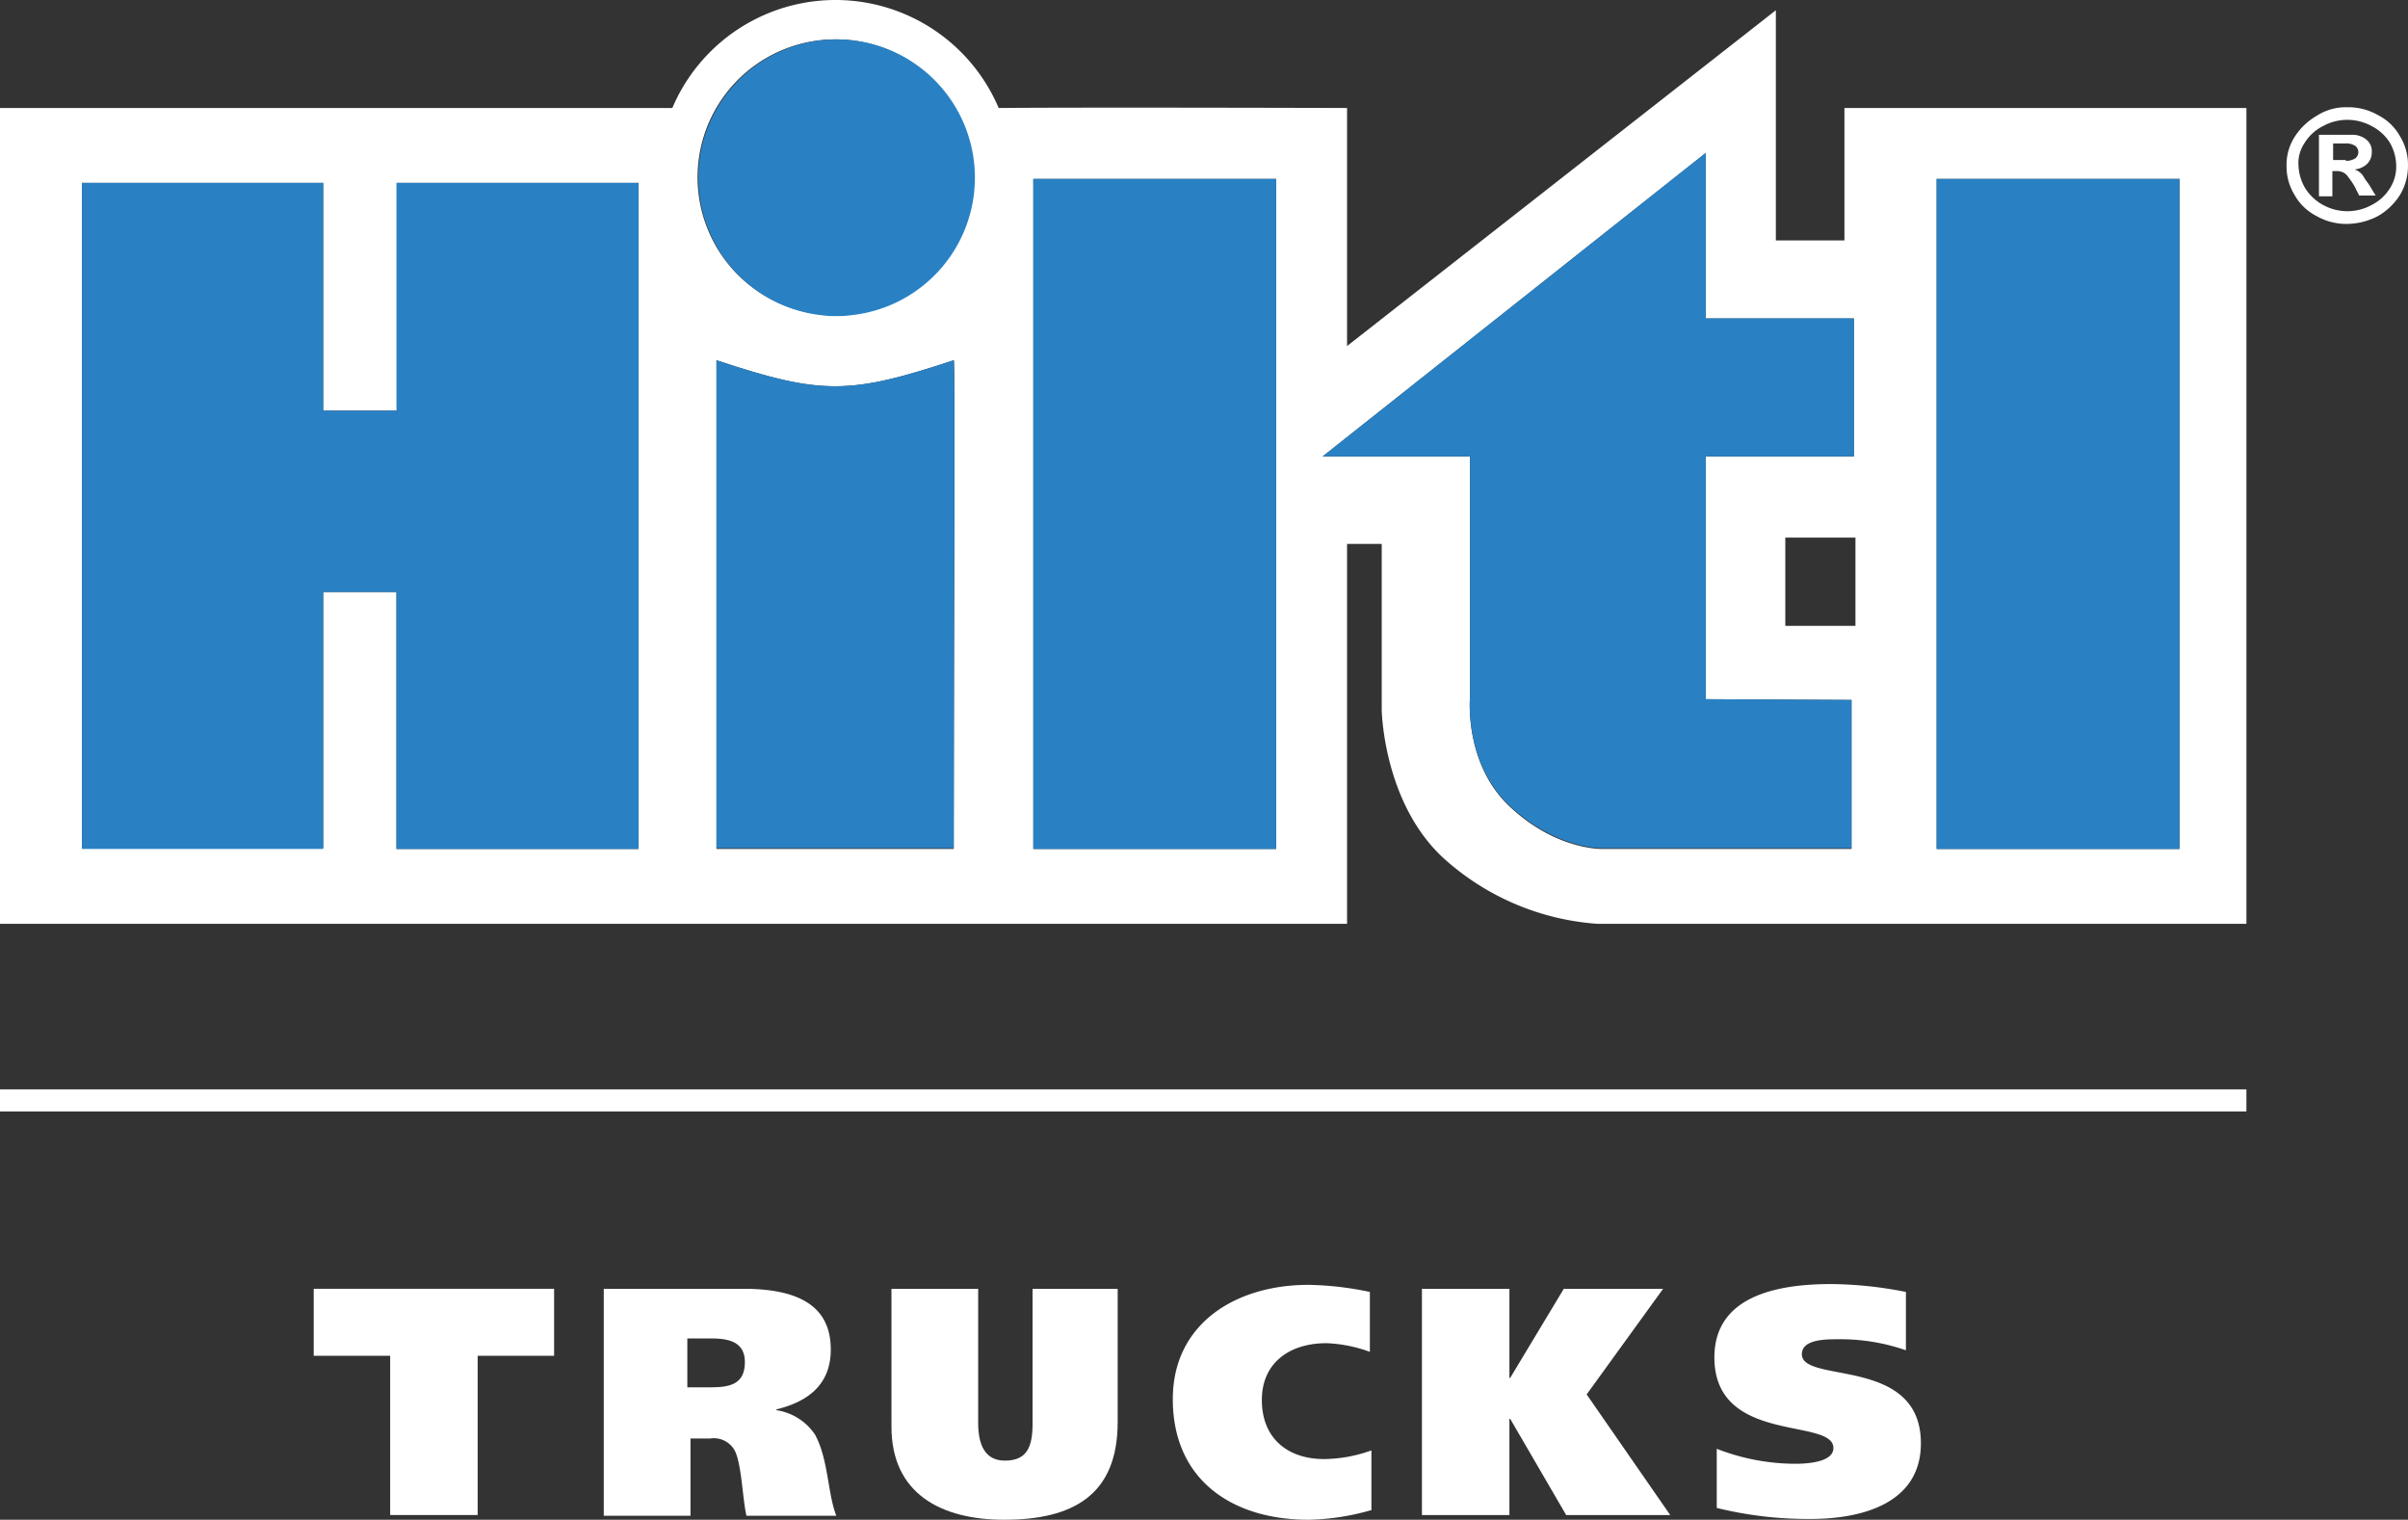
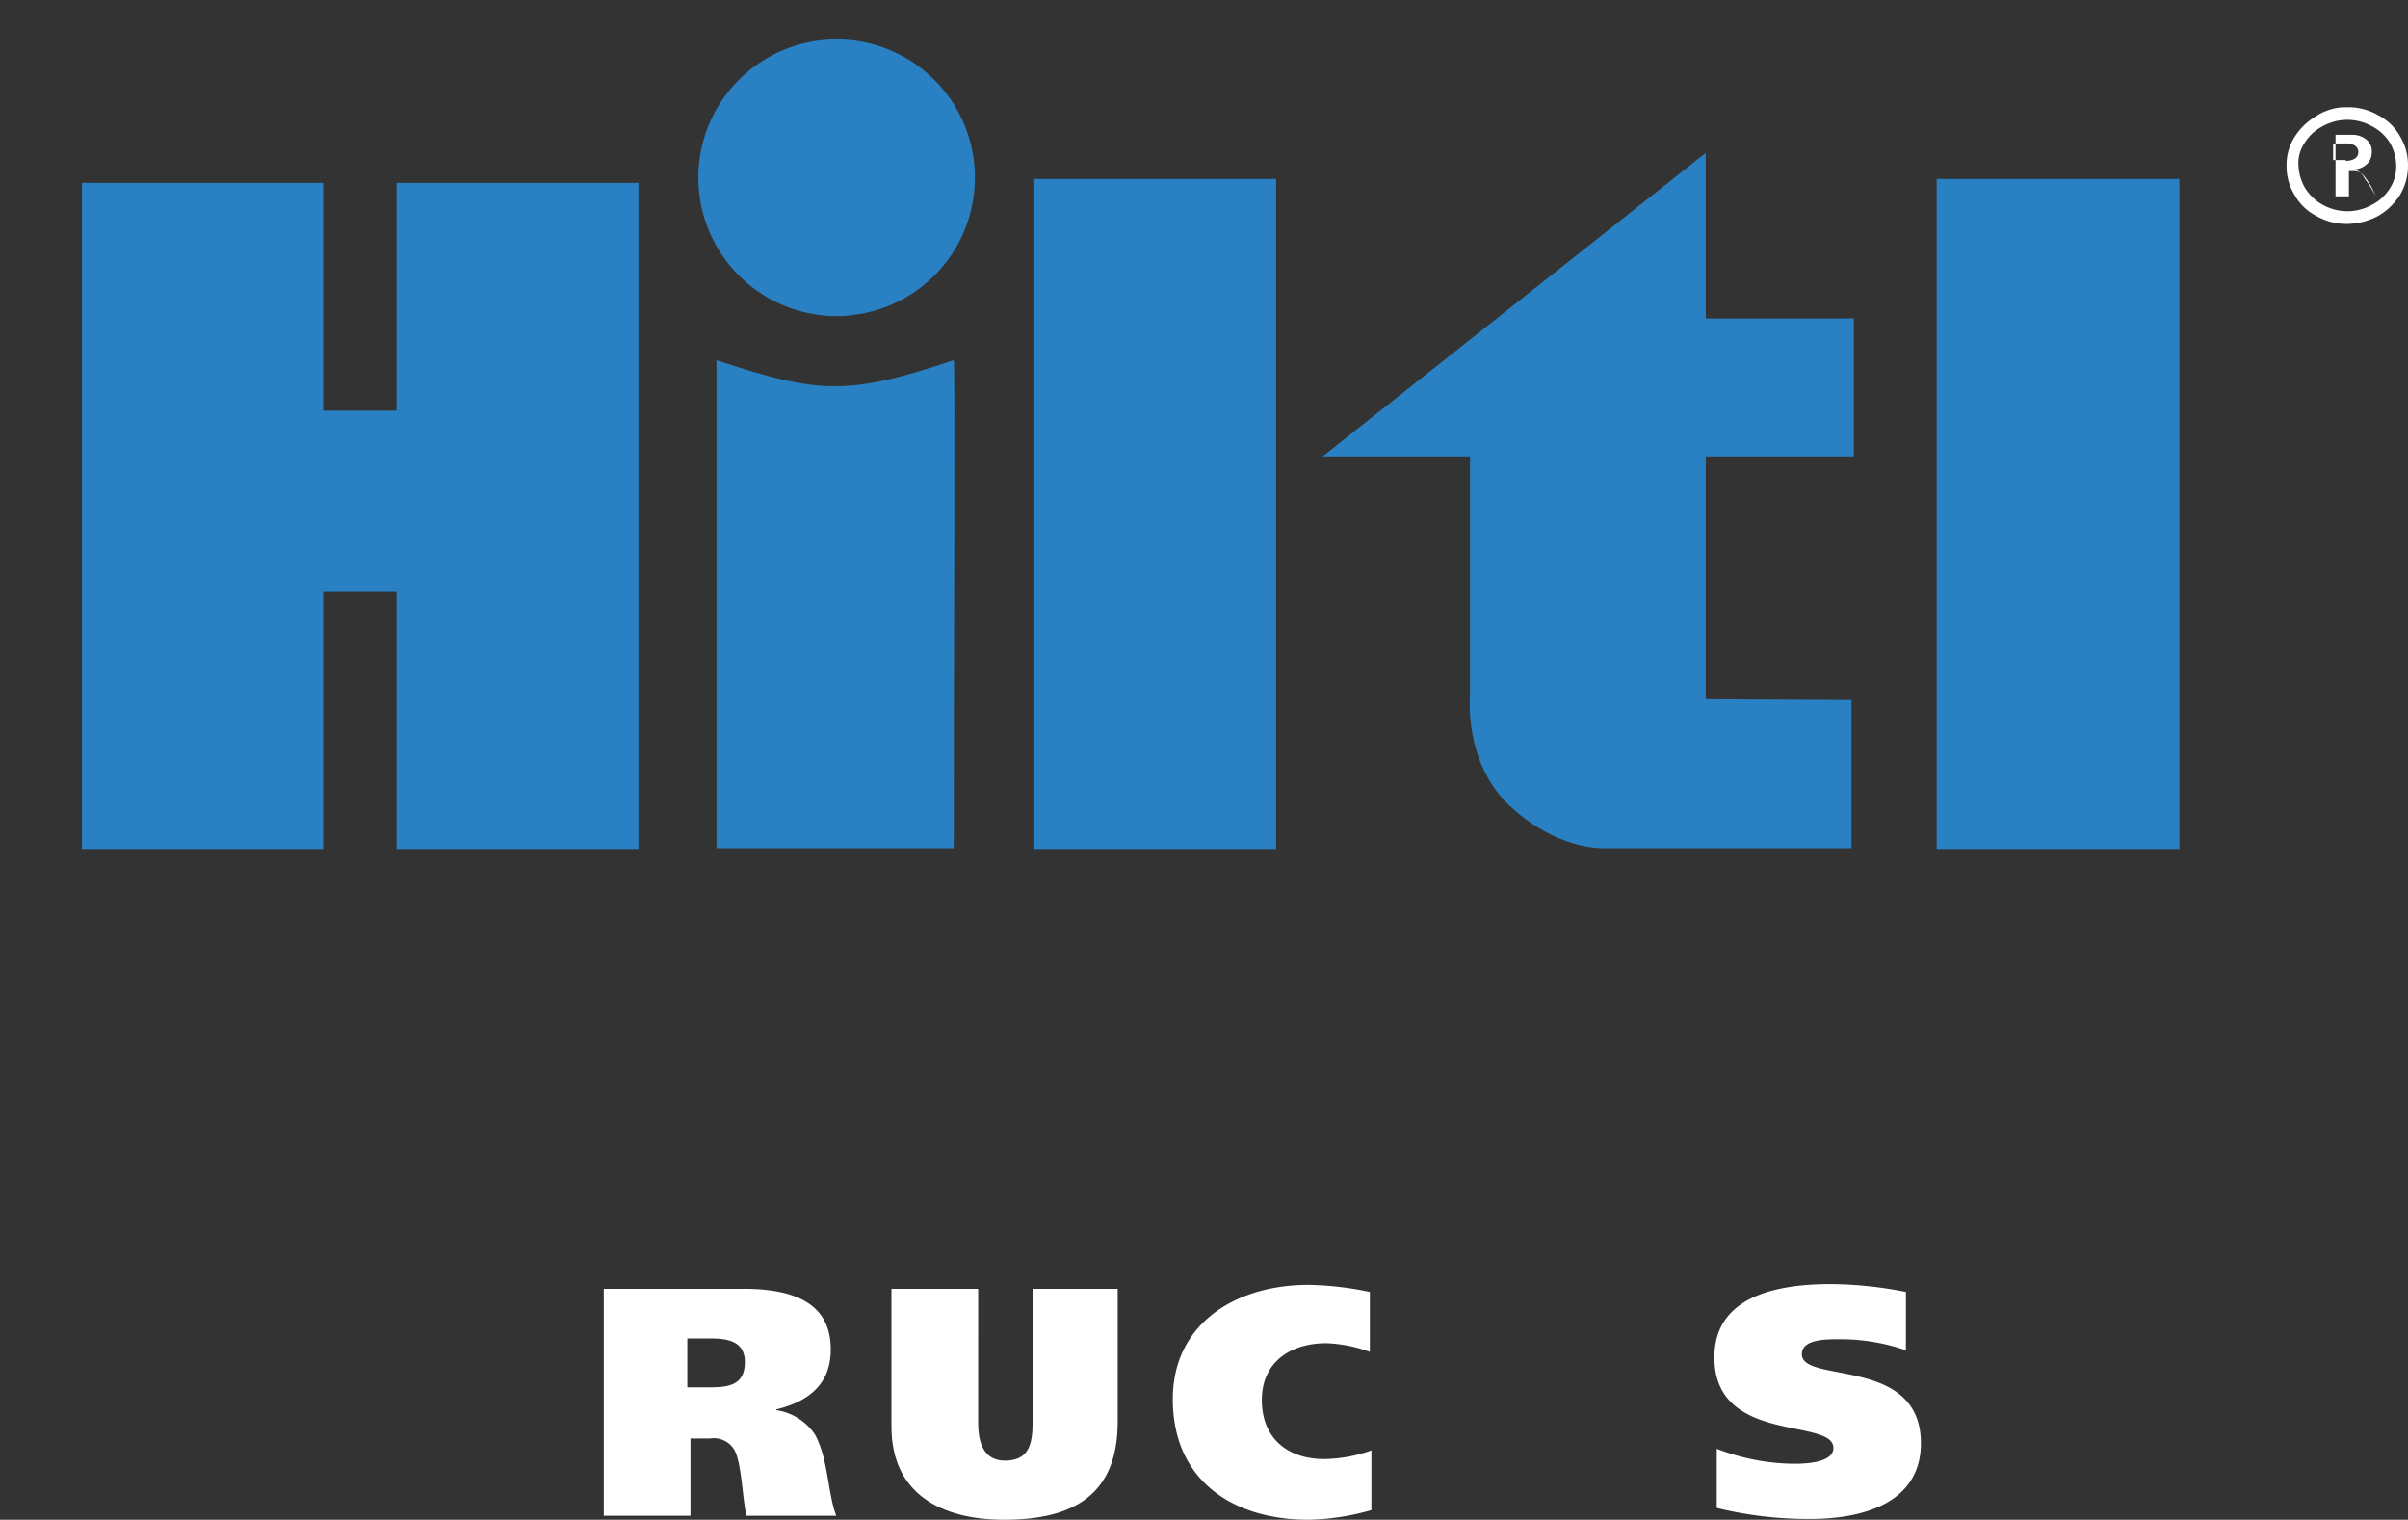
<svg xmlns="http://www.w3.org/2000/svg" id="hiltl-trucks_logo_rgb_neg" width="189.924" height="119.86" viewBox="0 0 189.924 119.86">
  <rect x="0" y="0" width="189.924" height="119.86" fill="#333333" stroke="none" />
-   <path id="Pfad_216" data-name="Pfad 216" d="M294.763,17.827a1.326,1.326,0,0,0,.746-.187.622.622,0,0,0,0-.995,1.326,1.326,0,0,0-.746-.187h-.995v1.306h.995Zm.5-2.052a1.736,1.736,0,0,1,1.119.373,1.159,1.159,0,0,1,.435.995,1.265,1.265,0,0,1-.373.933,1.639,1.639,0,0,1-.995.435h0a1.3,1.3,0,0,1,.684.5,4.217,4.217,0,0,0,.373.56c.186.249.373.622.622.995h-1.306l-.373-.746a7.842,7.842,0,0,0-.56-.808.952.952,0,0,0-.435-.311,1.058,1.058,0,0,0-.435-.062h-.311v1.989h-1.057V15.776h2.611Zm-4.227,2.362a3.746,3.746,0,0,0,.5,1.8,3.793,3.793,0,0,0,1.43,1.368,3.983,3.983,0,0,0,3.854,0A3.623,3.623,0,0,0,298.244,20a3.17,3.17,0,0,0,.5-1.8,3.746,3.746,0,0,0-.5-1.8,3.622,3.622,0,0,0-1.43-1.306,3.983,3.983,0,0,0-3.854,0,3.623,3.623,0,0,0-1.43,1.306,2.855,2.855,0,0,0-.5,1.741m3.854-4.538a4.7,4.7,0,0,1,2.425.622,4.115,4.115,0,0,1,1.741,1.679,4.266,4.266,0,0,1,.622,2.3,4.418,4.418,0,0,1-.622,2.3,5.011,5.011,0,0,1-1.741,1.679,5.4,5.4,0,0,1-2.425.622,4.7,4.7,0,0,1-2.425-.622,4.115,4.115,0,0,1-1.741-1.679,4.267,4.267,0,0,1-.622-2.3,4.059,4.059,0,0,1,.622-2.238,5.01,5.01,0,0,1,1.741-1.679,4.224,4.224,0,0,1,2.425-.684" transform="translate(-109.75 -5.145)" fill="#fff" />
+   <path id="Pfad_216" data-name="Pfad 216" d="M294.763,17.827a1.326,1.326,0,0,0,.746-.187.622.622,0,0,0,0-.995,1.326,1.326,0,0,0-.746-.187h-.995v1.306h.995Zm.5-2.052a1.736,1.736,0,0,1,1.119.373,1.159,1.159,0,0,1,.435.995,1.265,1.265,0,0,1-.373.933,1.639,1.639,0,0,1-.995.435h0a1.3,1.3,0,0,1,.684.5,4.217,4.217,0,0,0,.373.56c.186.249.373.622.622.995l-.373-.746a7.842,7.842,0,0,0-.56-.808.952.952,0,0,0-.435-.311,1.058,1.058,0,0,0-.435-.062h-.311v1.989h-1.057V15.776h2.611Zm-4.227,2.362a3.746,3.746,0,0,0,.5,1.8,3.793,3.793,0,0,0,1.43,1.368,3.983,3.983,0,0,0,3.854,0A3.623,3.623,0,0,0,298.244,20a3.17,3.17,0,0,0,.5-1.8,3.746,3.746,0,0,0-.5-1.8,3.622,3.622,0,0,0-1.43-1.306,3.983,3.983,0,0,0-3.854,0,3.623,3.623,0,0,0-1.43,1.306,2.855,2.855,0,0,0-.5,1.741m3.854-4.538a4.7,4.7,0,0,1,2.425.622,4.115,4.115,0,0,1,1.741,1.679,4.266,4.266,0,0,1,.622,2.3,4.418,4.418,0,0,1-.622,2.3,5.011,5.011,0,0,1-1.741,1.679,5.4,5.4,0,0,1-2.425.622,4.7,4.7,0,0,1-2.425-.622,4.115,4.115,0,0,1-1.741-1.679,4.267,4.267,0,0,1-.622-2.3,4.059,4.059,0,0,1,.622-2.238,5.01,5.01,0,0,1,1.741-1.679,4.224,4.224,0,0,1,2.425-.684" transform="translate(-109.75 -5.145)" fill="#fff" />
  <g id="Gruppe_115" data-name="Gruppe 115" transform="translate(24.743 101.272)">
-     <path id="Pfad_217" data-name="Pfad 217" d="M58.761,168.784h-6.03v12.558h-6.9V168.784H39.8V163.5H58.761Z" transform="translate(-39.8 -163.127)" fill="#fff" />
    <path id="Pfad_218" data-name="Pfad 218" d="M76.5,163.5H87.566c4.29,0,6.9,1.306,6.9,4.787,0,2.735-1.741,4.1-4.29,4.725v.062A4.461,4.461,0,0,1,93.223,175c1.057,1.927.995,4.663,1.679,6.4H87.815c-.311-1.306-.373-4.1-.933-5.16a1.884,1.884,0,0,0-1.927-.933H83.4V181.4H76.562V163.5Zm6.59,7.771h1.8c1.43,0,2.8-.124,2.8-1.989,0-1.616-1.306-1.865-2.673-1.865H83.152v3.854Z" transform="translate(-53.684 -163.127)" fill="#fff" />
    <path id="Pfad_219" data-name="Pfad 219" d="M119.938,174.069c0,1.679.5,2.984,2.114,2.984,1.8,0,2.176-1.181,2.176-2.922V163.5h6.714v10.506c0,5.782-3.544,7.709-8.952,7.709-4.973,0-8.89-2.052-8.89-7.336V163.5h6.839Z" transform="translate(-67.531 -163.127)" fill="#fff" />
    <path id="Pfad_220" data-name="Pfad 220" d="M164.4,180.78a18.969,18.969,0,0,1-4.911.746c-5.968,0-10.693-3.108-10.693-9.512,0-5.968,4.973-9.014,10.693-9.014a25.2,25.2,0,0,1,4.849.56v4.725a11.147,11.147,0,0,0-3.419-.684c-2.922,0-5.1,1.554-5.1,4.476,0,3.046,2.052,4.663,4.911,4.663a11.277,11.277,0,0,0,3.73-.684v4.725Z" transform="translate(-81.037 -162.938)" fill="#fff" />
-     <path id="Pfad_221" data-name="Pfad 221" d="M187.3,170.525h.062l4.227-7.025h7.833l-6.03,8.331,6.59,9.512h-8.206l-4.414-7.585H187.3v7.585h-6.9V163.5h6.9Z" transform="translate(-92.992 -163.127)" fill="#fff" />
    <path id="Pfad_222" data-name="Pfad 222" d="M232.607,168.122a15.7,15.7,0,0,0-5.284-.87c-1.057,0-2.922,0-2.922,1.181,0,2.362,9.387.124,9.387,7.025,0,4.787-4.725,5.968-8.7,5.968a30.071,30.071,0,0,1-7.4-.87v-4.663a17.194,17.194,0,0,0,6.155,1.181c1.616,0,3.046-.311,3.046-1.243,0-2.425-9.387-.249-9.387-7.149,0-4.911,5.1-5.782,9.2-5.782a31.214,31.214,0,0,1,5.906.622Z" transform="translate(-107.027 -162.9)" fill="#fff" />
  </g>
-   <rect id="Rechteck_159" data-name="Rechteck 159" width="177.179" height="1.741" transform="translate(0 85.916)" fill="#fff" />
-   <path id="Pfad_223" data-name="Pfad 223" d="M145.474,8.517V18.961h-5.409V.808l-33.82,26.484V8.517s-20.889-.062-27.478,0a13.981,13.981,0,0,0-25.738,0H0V72.861H106.245V42.9h2.735V56.014s.124,7.46,5.036,11.812a20.188,20.188,0,0,0,12,5.036h51.164V8.517ZM50.356,66.955H31.271V46.688H25.489v20.2H6.465V14.423H25.489V32.39h5.844V14.423H50.356Zm24.867,0H56.511V28.411c8.268,2.735,10.444,2.735,18.713,0C75.348,28.411,75.224,50.854,75.224,66.955Zm-8.206-42.15a10.1,10.1,0,0,1-2.238,0,10.879,10.879,0,1,1,2.238,0Zm33.633,42.15H81.5V14.112H100.65Zm45.383,0H126.388s-3.73.124-7.46-3.481c-3.481-3.419-2.984-8.517-2.984-8.517V36H104.318l30.214-23.935V25.116H146.22V36H134.532V55.143l11.5.062Zm.311-17.594h-5.533V42.4h5.533ZM171.9,66.955H152.747V14.112H171.9Z" fill="#fff" />
  <g id="Gruppe_116" data-name="Gruppe 116" transform="translate(6.465 12.061)">
    <path id="Pfad_224" data-name="Pfad 224" d="M198.014,19.4V32.455H209.7V43.335H198.014V62.483l11.5.062V74.232H189.87s-3.73.124-7.46-3.481c-3.481-3.419-2.984-8.517-2.984-8.517v-18.9H167.8Z" transform="translate(-69.947 -19.4)" fill="#2981c4" />
    <rect id="Rechteck_160" data-name="Rechteck 160" width="19.148" height="52.843" transform="translate(146.282 2.052)" fill="#2981c4" />
    <rect id="Rechteck_161" data-name="Rechteck 161" width="19.148" height="52.843" transform="translate(75.037 2.052)" fill="#2981c4" />
    <path id="Pfad_225" data-name="Pfad 225" d="M90.9,45.7c8.268,2.735,10.444,2.735,18.713,0,.124-.062,0,22.443,0,38.482H90.9Z" transform="translate(-40.855 -29.35)" fill="#2981c4" />
    <path id="Pfad_226" data-name="Pfad 226" d="M10.4,75.732H29.423V55.465h5.782V75.732H54.291V23.2H35.205V41.167H29.423V23.2H10.4Z" transform="translate(-10.4 -20.838)" fill="#2981c4" />
  </g>
  <g id="Gruppe_117" data-name="Gruppe 117" transform="translate(55.081)">
    <path id="Pfad_227" data-name="Pfad 227" d="M88.6,15.879a10.926,10.926,0,0,0,9.76,10.879h0a6.757,6.757,0,0,0,1.119.062h0a6.757,6.757,0,0,0,1.119-.062h0a10.907,10.907,0,1,0-12-10.879Z" transform="translate(-88.6 -1.892)" fill="#2981c4" />
    <path id="Pfad_228" data-name="Pfad 228" d="M106,0Z" transform="translate(-95.183)" fill="#2981c4" />
  </g>
</svg>